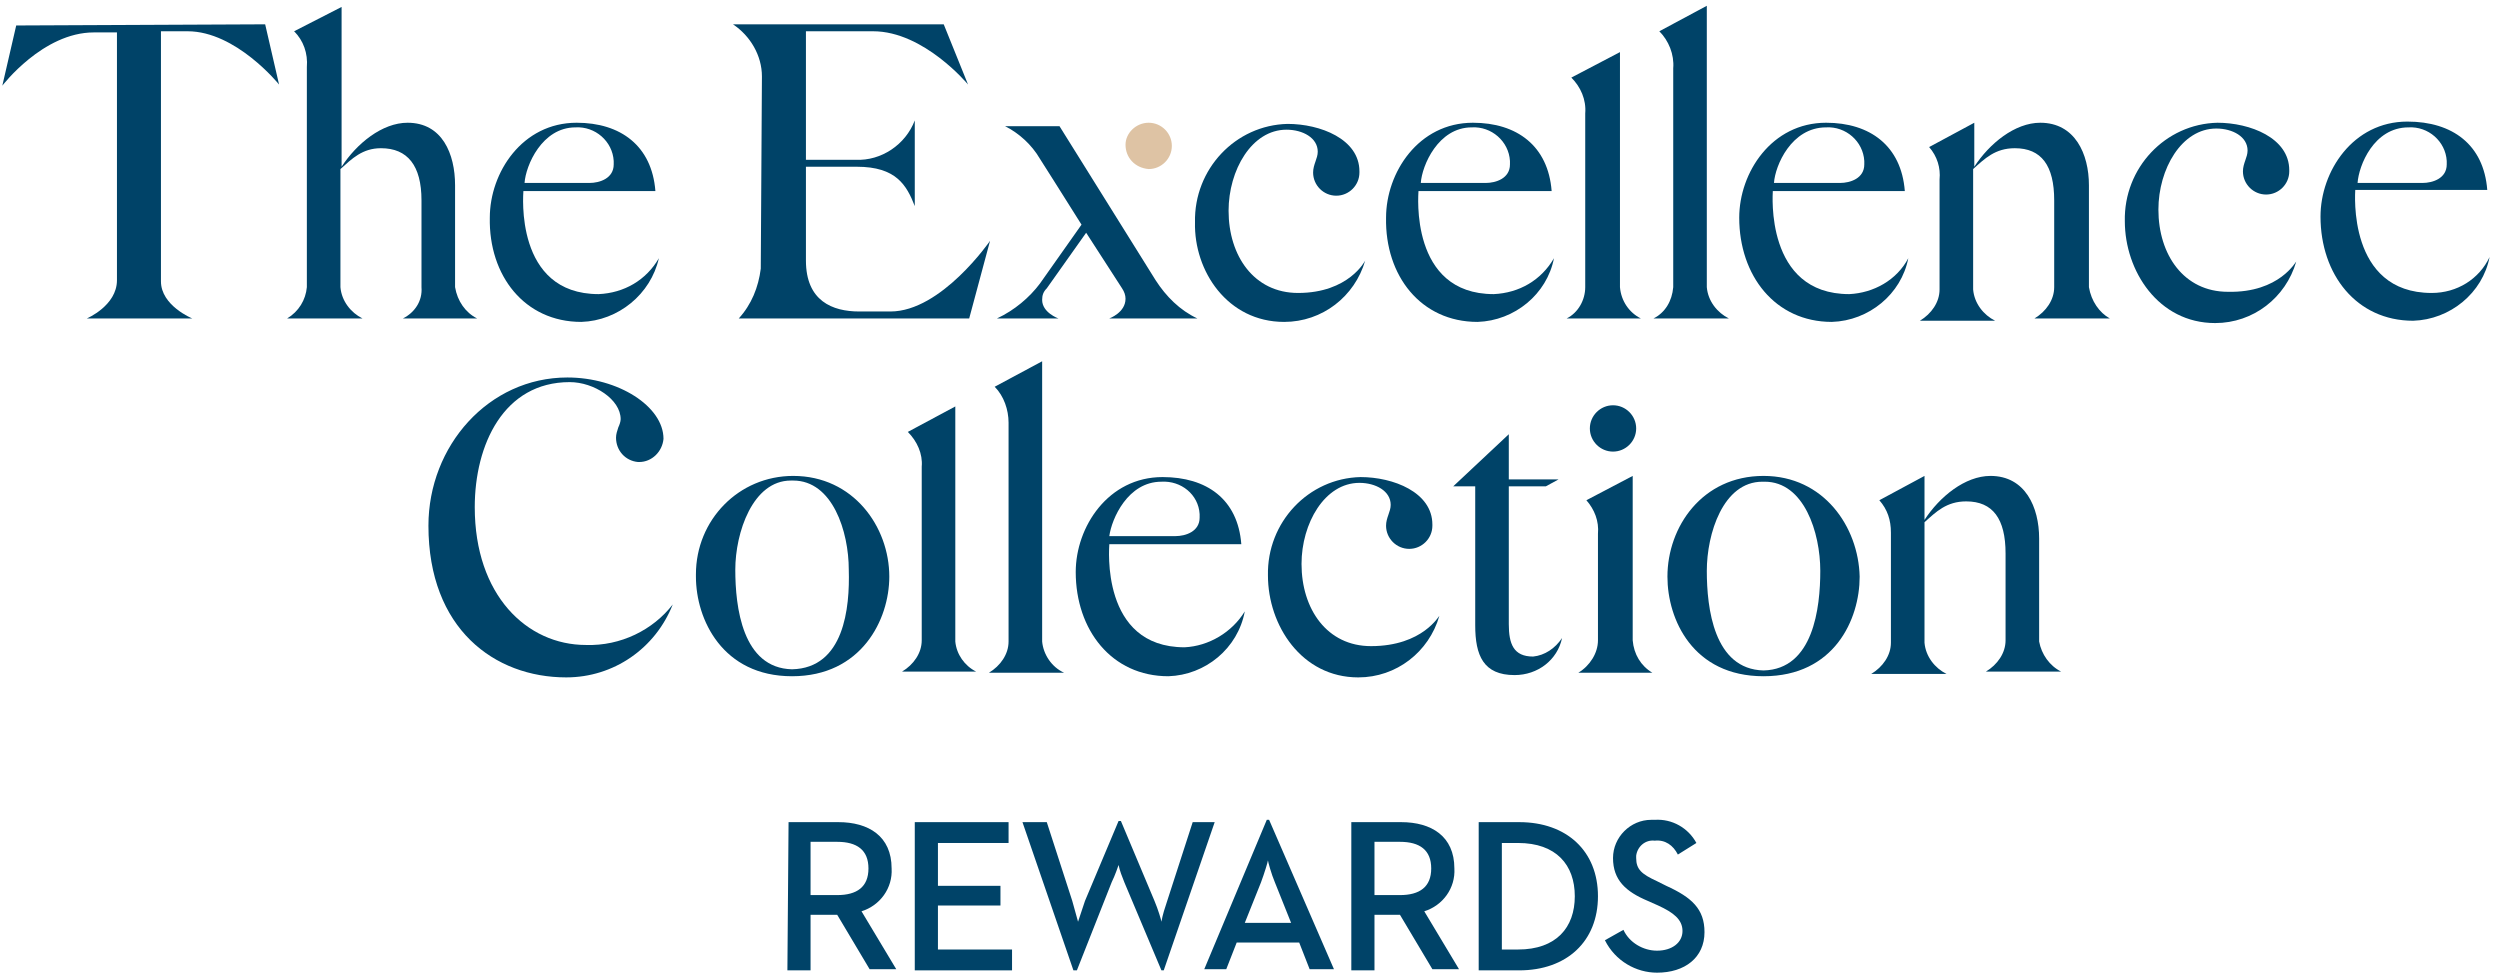
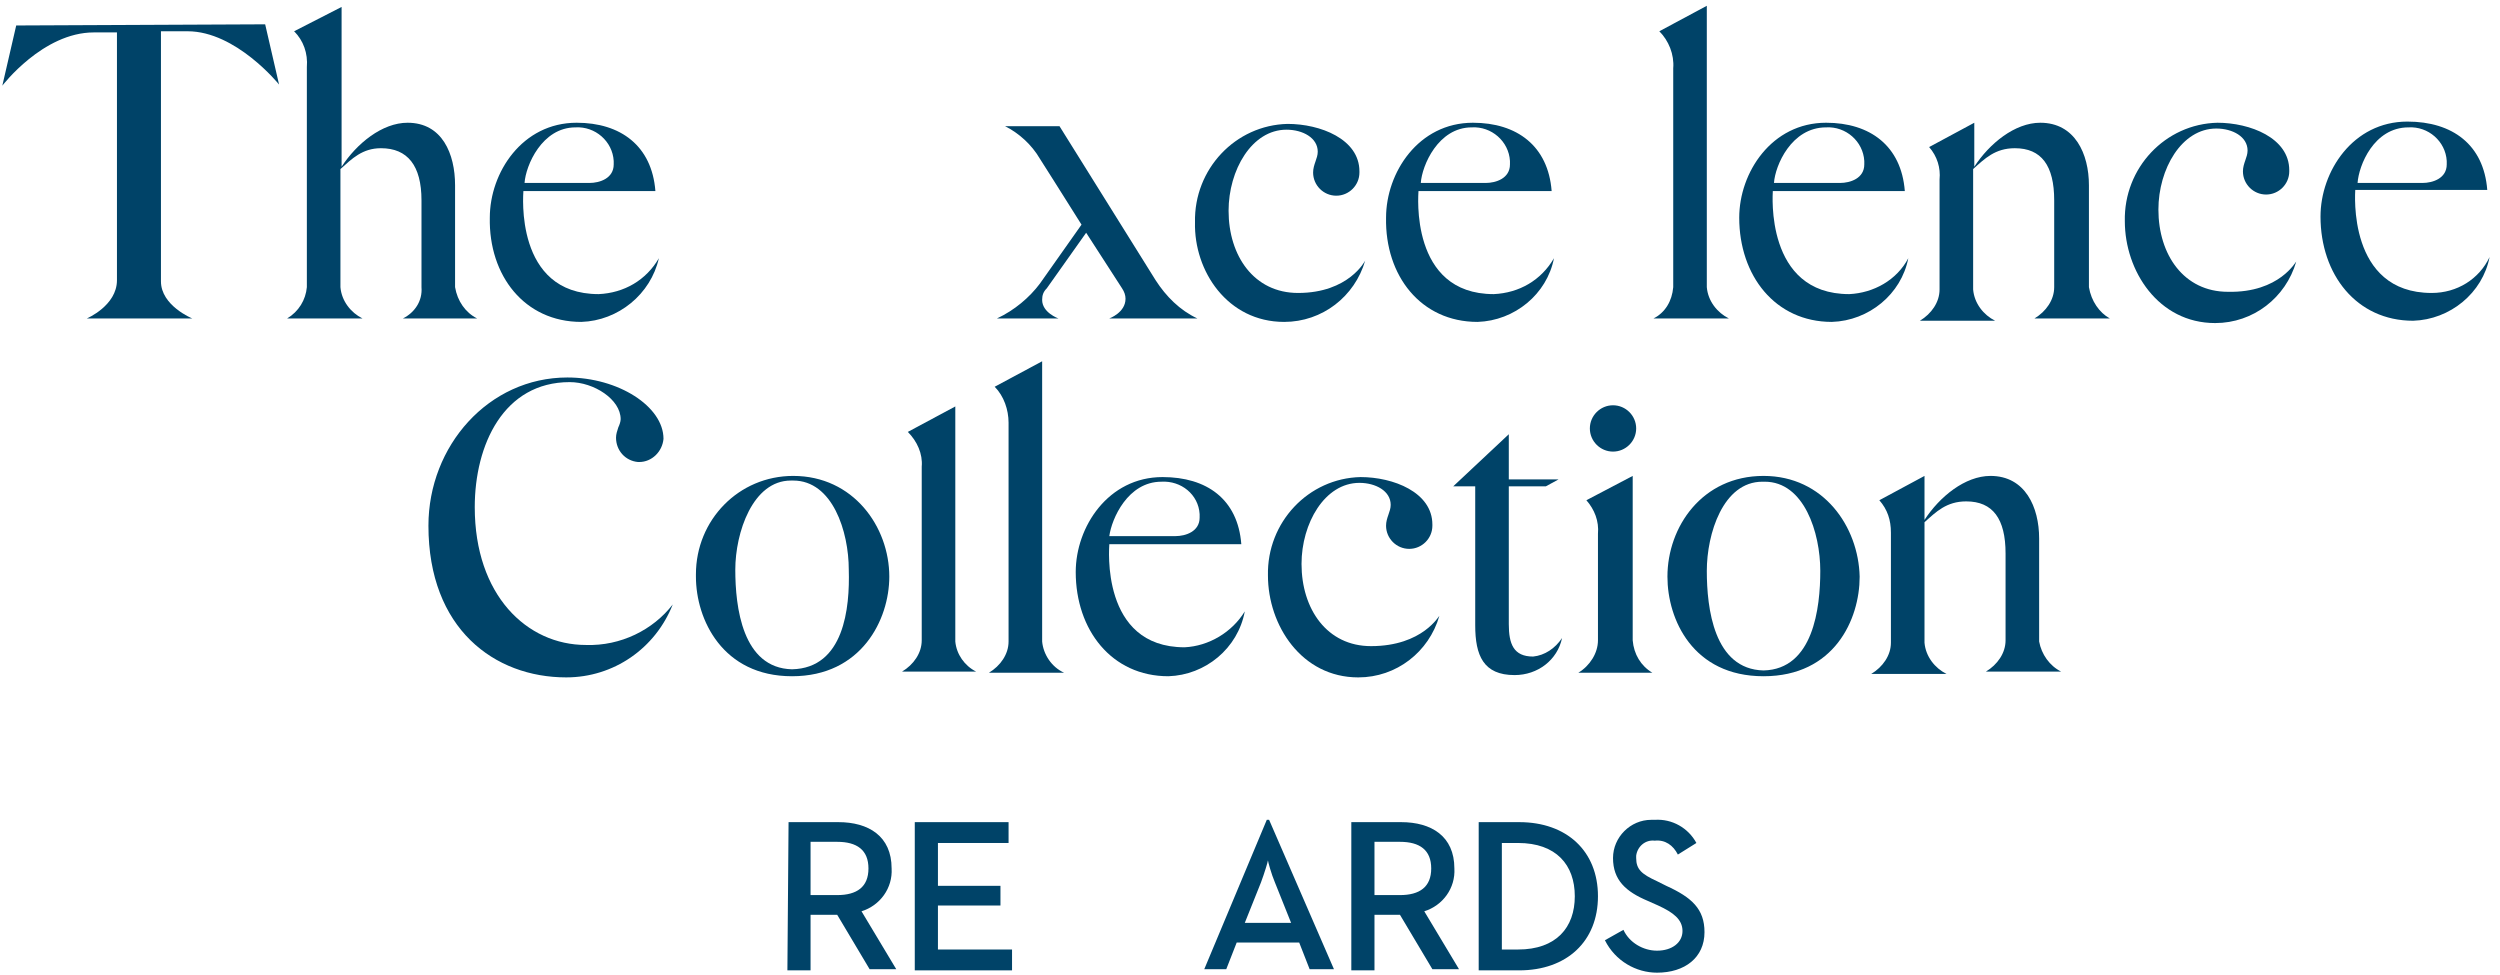
<svg xmlns="http://www.w3.org/2000/svg" version="1.1" id="Layer_1" x="0px" y="0px" viewBox="0 0 215.9 84.2" style="enable-background:new 0 0 215.9 84.2;" xml:space="preserve">
  <style type="text/css">
	.st0{fill:#004368;}
	.st1{fill:#DEC3A4;}
	.st2{fill:none;}
</style>
  <path class="st0" d="M68.1,71h4.3c2.6,0,4.6,1.2,4.6,4c0.1,1.7-1,3.2-2.6,3.7l3,5h-2.3l-2.8-4.7H70v4.8h-2L68.1,71z M72.3,77.3  c1.7,0,2.7-0.7,2.7-2.3s-1-2.3-2.7-2.3H70v4.6L72.3,77.3z" />
  <path class="st0" d="M79,71h8.1v1.8H81v3.7h5.4v1.7H81v3.8h6.4v1.8H79V71z" />
-   <path class="st0" d="M88.3,71h2.1l2.2,6.8c0.2,0.7,0.5,1.8,0.5,1.8c0.2-0.6,0.4-1.2,0.6-1.8l2.9-6.9h0.2l2.9,6.9  c0.3,0.7,0.6,1.7,0.6,1.8c0.1-0.6,0.3-1.2,0.5-1.8l2.2-6.8h1.9l-4.4,12.8h-0.2l-3.2-7.6c-0.2-0.5-0.4-1-0.5-1.5c0,0-0.3,0.9-0.6,1.5  L93,83.8h-0.3L88.3,71z" />
  <path class="st0" d="M109.4,70.8h0.2l5.6,12.9h-2.1l-0.9-2.3h-5.4l-0.9,2.3h-1.9L109.4,70.8z M111.5,79.7l-1.4-3.5  c-0.3-0.7-0.6-1.8-0.6-1.9c0,0.1-0.3,1.1-0.6,1.9l-1.4,3.5L111.5,79.7z" />
  <path class="st0" d="M116.7,71h4.3c2.6,0,4.6,1.2,4.6,4c0.1,1.7-1,3.2-2.6,3.7l3,5h-2.3l-2.8-4.7h-2.2v4.8h-2V71z M120.9,77.3  c1.7,0,2.7-0.7,2.7-2.3s-1-2.3-2.7-2.3h-2.2v4.6L120.9,77.3z" />
  <path class="st0" d="M127.7,71h3.5c4.1,0,6.8,2.5,6.8,6.4s-2.7,6.4-6.8,6.4h-3.5V71z M131.1,82c3.3,0,4.9-1.9,4.9-4.6  s-1.6-4.6-4.9-4.6h-1.4V82L131.1,82z" />
  <path class="st0" d="M138.6,81.2l1.6-0.9c0.5,1.1,1.7,1.8,2.9,1.8c1.3,0,2.2-0.7,2.2-1.7s-0.8-1.6-2.1-2.2l-0.9-0.4  c-1.9-0.8-3-1.8-3-3.7c0-1.8,1.5-3.3,3.3-3.3c0.1,0,0.2,0,0.3,0c1.5-0.1,2.9,0.7,3.6,2l-1.6,1c-0.4-0.8-1.1-1.3-2-1.2  c-0.8-0.1-1.5,0.5-1.6,1.3c0,0.1,0,0.1,0,0.2c0,1,0.5,1.4,1.8,2l0.8,0.4c2.2,1,3.3,2,3.3,4c0,2.2-1.7,3.5-4.1,3.5  C141.3,84,139.5,83,138.6,81.2z" />
  <path class="st0" d="M90,55.4V31.2l-4.1,2.2c0.8,0.8,1.2,2,1.2,3.1v18.9c0,1.1-0.7,2.1-1.7,2.7h6.5C90.8,57.6,90.1,56.5,90,55.4" />
  <path class="st0" d="M82.5,55.4V35.1l-4.1,2.2c0.8,0.8,1.3,1.9,1.2,3v15c0,1.1-0.7,2.1-1.7,2.7h6.4C83.3,57.5,82.6,56.5,82.5,55.4" />
  <path class="st0" d="M192.4,25.2c-3.8,0-6-3.2-6-7.1c0-3.5,2-7,5-7c1.4,0,2.7,0.7,2.7,1.9c0,0.6-0.4,1.1-0.4,1.8c0,1.1,0.9,2,2,2  c1.1,0,2-0.9,2-2c0,0,0,0,0-0.1c0-2.8-3.4-4.1-6.2-4.1c-4.5,0.1-8.1,3.9-8,8.5c0,4.3,2.9,8.8,7.8,8.8c3.3,0,6.1-2.2,7-5.3  C198.3,22.5,196.9,25.3,192.4,25.2" />
  <path class="st0" d="M142.8,27.5h6.5c-1-0.5-1.8-1.5-1.9-2.7V0.5l-4.1,2.2c0.8,0.8,1.3,2,1.2,3.2v18.9C144.4,26,143.8,27,142.8,27.5  " />
-   <path class="st0" d="M135.3,27.5h6.4c-1-0.5-1.7-1.5-1.8-2.7V4.5l-4.2,2.2c0.8,0.8,1.3,1.9,1.2,3.1v15  C136.9,25.9,136.3,27,135.3,27.5" />
  <path class="st0" d="M152.3,41.1c-5.3,0-8.3,4.4-8.3,8.7c0,3.7,2.2,8.6,8.3,8.6s8.3-4.9,8.3-8.6C160.5,45.5,157.5,41.1,152.3,41.1   M152.3,57.9c-4.3-0.1-4.9-5.4-4.9-8.6s1.4-7.7,4.8-7.7h0.2c3.4,0,4.8,4.4,4.8,7.7C157.2,52.5,156.6,57.8,152.3,57.9" />
  <path class="st0" d="M137.3,37c0,1.1,0.9,2,2,2s2-0.9,2-2s-0.9-2-2-2S137.3,35.9,137.3,37" />
  <path class="st0" d="M141,55.3V41.1l-4,2.1c0.7,0.8,1.1,1.8,1,2.9v9.2c0,1.1-0.7,2.2-1.7,2.8h6.4C141.7,57.5,141.1,56.5,141,55.3" />
-   <path class="st1" d="M99.2,14.6c1.1,0,2-0.9,2-2c0-1.1-0.9-2-2-2c-1.1,0-2,0.9-2,1.9C97.2,13.6,98,14.5,99.2,14.6  C99.2,14.6,99.2,14.6,99.2,14.6" />
  <path class="st0" d="M86.1,27.5h5.3c0,0-1.4-0.5-1.4-1.6c0-0.4,0.1-0.7,0.4-1l3.4-4.8l3.1,4.8c0.2,0.3,0.3,0.6,0.3,0.9  c0,1.2-1.4,1.7-1.4,1.7h7.6c-1.5-0.7-2.7-1.9-3.6-3.3l-8.3-13.3h-4.7c1.2,0.6,2.3,1.6,3,2.8c0.2,0.3,1.9,3,3.6,5.7l-3.6,5.1  C88.9,25.7,87.6,26.8,86.1,27.5" />
-   <path class="st0" d="M65.8,6.6l-0.1,16.6c-0.2,1.6-0.8,3.1-1.9,4.3h19.9l1.8-6.7c0,0-4.2,6.1-8.6,6.1h-2.7c-2.3,0-4.6-0.9-4.6-4.4  v-8.1H74c3.4,0,4.3,1.6,5,3.4v-7.4c-0.8,2.1-2.9,3.5-5.1,3.4h-4.3V2.7h5.8c4.4,0,8.2,4.6,8.2,4.6l-2.1-5.2H63.3  C64.8,3.1,65.8,4.8,65.8,6.6" />
  <path class="st0" d="M34.8,27.5h6.4c-1-0.5-1.7-1.5-1.9-2.7V16c0-2.7-1.1-5.4-4.1-5.4c-2.2,0-4.4,1.8-5.7,3.8V0.6l-4.1,2.1  c0.8,0.8,1.2,1.9,1.1,3.1v19c-0.1,1.1-0.7,2.1-1.7,2.7h6.5c-1-0.5-1.8-1.5-1.9-2.7V14.6c1-0.9,1.9-1.8,3.5-1.8  c2.3,0,3.5,1.5,3.5,4.5v7.5C36.5,26,35.8,27,34.8,27.5" />
  <path class="st0" d="M68.5,41.1c-4.7,0-8.4,3.8-8.4,8.5c0,0.1,0,0.1,0,0.2c0,3.7,2.3,8.6,8.3,8.6s8.4-4.9,8.4-8.6  C76.8,45.5,73.7,41.1,68.5,41.1 M68.4,57.8c-4.3-0.1-4.9-5.4-4.9-8.6s1.5-7.7,4.8-7.7h0.2c3.4,0,4.8,4.4,4.8,7.7  C73.4,52.5,72.9,57.7,68.4,57.8" />
  <path class="st0" d="M50.6,55.7c-5.1,0-9.6-4.3-9.6-11.9c0-5.4,2.5-10.8,8.2-10.8c2.1,0,4.4,1.5,4.4,3.2c0,0.2-0.1,0.5-0.2,0.7  c-0.1,0.3-0.2,0.6-0.2,0.9c0,1.1,0.8,2,1.9,2.1c0,0,0.1,0,0.1,0c1.1,0,2-0.9,2.1-2c0-2.8-3.9-5.3-8.3-5.3c-6.8,0-12,5.9-12,12.8  c0,8.9,5.7,13.1,11.9,13.1c4.1,0,7.7-2.5,9.2-6.3C56.4,54.4,53.6,55.8,50.6,55.7" />
  <path class="st0" d="M1.4,2.2L0.2,7.4c0,0,3.5-4.6,7.9-4.6h2v21.4c0,2.2-2.6,3.3-2.6,3.3h9.1c0,0-2.7-1.1-2.7-3.2V2.7h2.3  c4.2,0,7.9,4.6,7.9,4.6l-1.2-5.2L1.4,2.2z" />
  <path class="st0" d="M50.2,27.8c3.2-0.1,6-2.4,6.7-5.5c-1.1,1.9-3,3-5.2,3.1c-7.3,0-6.5-8.7-6.5-8.9h11.4c-0.3-3.9-3-5.9-6.8-5.9  c-4.7,0-7.5,4.3-7.5,8.2C42.2,23.8,45.3,27.8,50.2,27.8 M49.7,11c1.7-0.1,3.2,1.2,3.3,2.9c0,0.1,0,0.2,0,0.3c0,1.2-1.2,1.6-2.1,1.6  h-5.6C45.4,14.3,46.8,11,49.7,11" />
  <path class="st0" d="M127.6,27.8c3.2-0.1,6-2.4,6.6-5.5c-1.1,1.9-3,3-5.2,3.1c-7.3,0-6.5-8.7-6.5-8.9H134c-0.3-3.9-3-5.9-6.8-5.9  c-4.7,0-7.5,4.3-7.5,8.2C119.6,23.8,122.7,27.8,127.6,27.8 M127.1,11c1.7-0.1,3.2,1.2,3.3,2.9c0,0.1,0,0.2,0,0.3  c0,1.2-1.2,1.6-2.1,1.6h-5.6C122.8,14.3,124.2,11,127.1,11" />
  <path class="st0" d="M158.2,27.8c3.2-0.1,6-2.4,6.6-5.5c-1,1.9-3,3-5.1,3.1c-7.3,0-6.6-8.7-6.6-8.9h11.4c-0.3-3.9-3-5.9-6.8-5.9  c-4.7,0-7.5,4.3-7.5,8.2C150.2,23.8,153.3,27.8,158.2,27.8 M157.7,11c1.7-0.1,3.2,1.2,3.3,2.9c0,0.1,0,0.2,0,0.3  c0,1.2-1.2,1.6-2.1,1.6h-5.7C153.3,14.3,154.7,11,157.7,11" />
  <path class="st0" d="M210,25.3c-7.3,0-6.6-8.7-6.6-8.9h11.4c-0.3-3.9-3-5.9-6.9-5.9c-4.7,0-7.5,4.3-7.5,8.2c0,5,3.1,9,8,9  c3.2-0.1,6-2.4,6.6-5.5C214.1,24.1,212.2,25.3,210,25.3 M208,11c1.7-0.1,3.2,1.2,3.3,2.9c0,0.1,0,0.2,0,0.3c0,1.2-1.2,1.6-2.1,1.6  h-5.6C203.7,14.3,205,11,208,11" />
  <path class="st0" d="M110.9,27.8c3.3,0,6.1-2.2,7-5.3c0,0-1.4,2.8-5.8,2.8c-3.8,0-6-3.2-6-7.1c0-3.5,2-7,5-7c1.4,0,2.7,0.7,2.7,1.9  c0,0.6-0.4,1.1-0.4,1.8c0,1.1,0.9,2,2,2c1.1,0,2-0.9,2-2c0,0,0-0.1,0-0.1c0-2.8-3.4-4.1-6.2-4.1c-4.5,0.1-8.1,3.9-8,8.5  C103.1,23.4,106,27.8,110.9,27.8" />
  <path class="st0" d="M176.1,55.4v-8.9c0-2.7-1.2-5.4-4.2-5.4c-2.2,0-4.4,1.8-5.7,3.8v-3.8l-3.9,2.1c0.7,0.8,1,1.7,1,2.8v9.5  c0,1.1-0.7,2.1-1.7,2.7h6.5c-1-0.5-1.8-1.5-1.9-2.7V45.1c1-0.9,1.9-1.8,3.6-1.8c2.3,0,3.4,1.5,3.4,4.5v7.5c0,1.1-0.7,2.1-1.7,2.7  h6.5C177,57.5,176.3,56.5,176.1,55.4" />
  <path class="st0" d="M102.3,55.9c-7.3,0-6.5-8.7-6.5-8.9h11.4c-0.3-3.9-3-5.8-6.8-5.8c-4.7,0-7.5,4.3-7.5,8.2c0,5,3.1,9,8,9  c3.2-0.1,6-2.4,6.6-5.6C106.4,54.6,104.4,55.8,102.3,55.9 M100.3,41.6c1.7-0.1,3.2,1.1,3.3,2.8c0,0.1,0,0.2,0,0.3  c0,1.2-1.2,1.6-2.1,1.6h-5.7C96,44.8,97.4,41.6,100.3,41.6" />
  <path class="st0" d="M118.4,55.8c-3.8,0-6-3.2-6-7.1c0-3.5,2-7,5-7c1.4,0,2.7,0.7,2.7,1.9c0,0.6-0.4,1.1-0.4,1.8c0,1.1,0.9,2,2,2  c1.1,0,2-0.9,2-2c0,0,0,0,0-0.1c0-2.8-3.4-4.1-6.2-4.1c-4.5,0.1-8.1,3.9-8,8.5c0,4.3,2.9,8.8,7.8,8.8c3.3,0,6.1-2.2,7-5.3  C124.3,53.1,122.9,55.8,118.4,55.8" />
  <path class="st0" d="M180.4,24.8V16c0-2.7-1.2-5.4-4.2-5.4c-2.2,0-4.4,1.8-5.7,3.8v-3.8l-3.9,2.1c0.7,0.8,1,1.8,0.9,2.8v9.5  c0,1.1-0.7,2.1-1.7,2.7h6.5c-1-0.5-1.8-1.5-1.9-2.7V14.6c1-0.9,1.9-1.8,3.6-1.8c2.3,0,3.4,1.5,3.4,4.5v7.5c0,1.1-0.7,2.1-1.7,2.7  h6.5C181.3,27,180.6,26,180.4,24.8" />
  <path class="st0" d="M132.4,56.7c-1.7,0-2.1-1.1-2.1-2.8V42h3.2l1.1-0.6h-4.3v-3.9l-4.8,4.5h1.9v12c0,2.6,0.7,4.3,3.4,4.3  c2,0,3.7-1.3,4.1-3.2C134.3,56,133.4,56.6,132.4,56.7" />
  <rect x="-17.3" y="-16.3" class="st2" width="250" height="116.9" />
</svg>